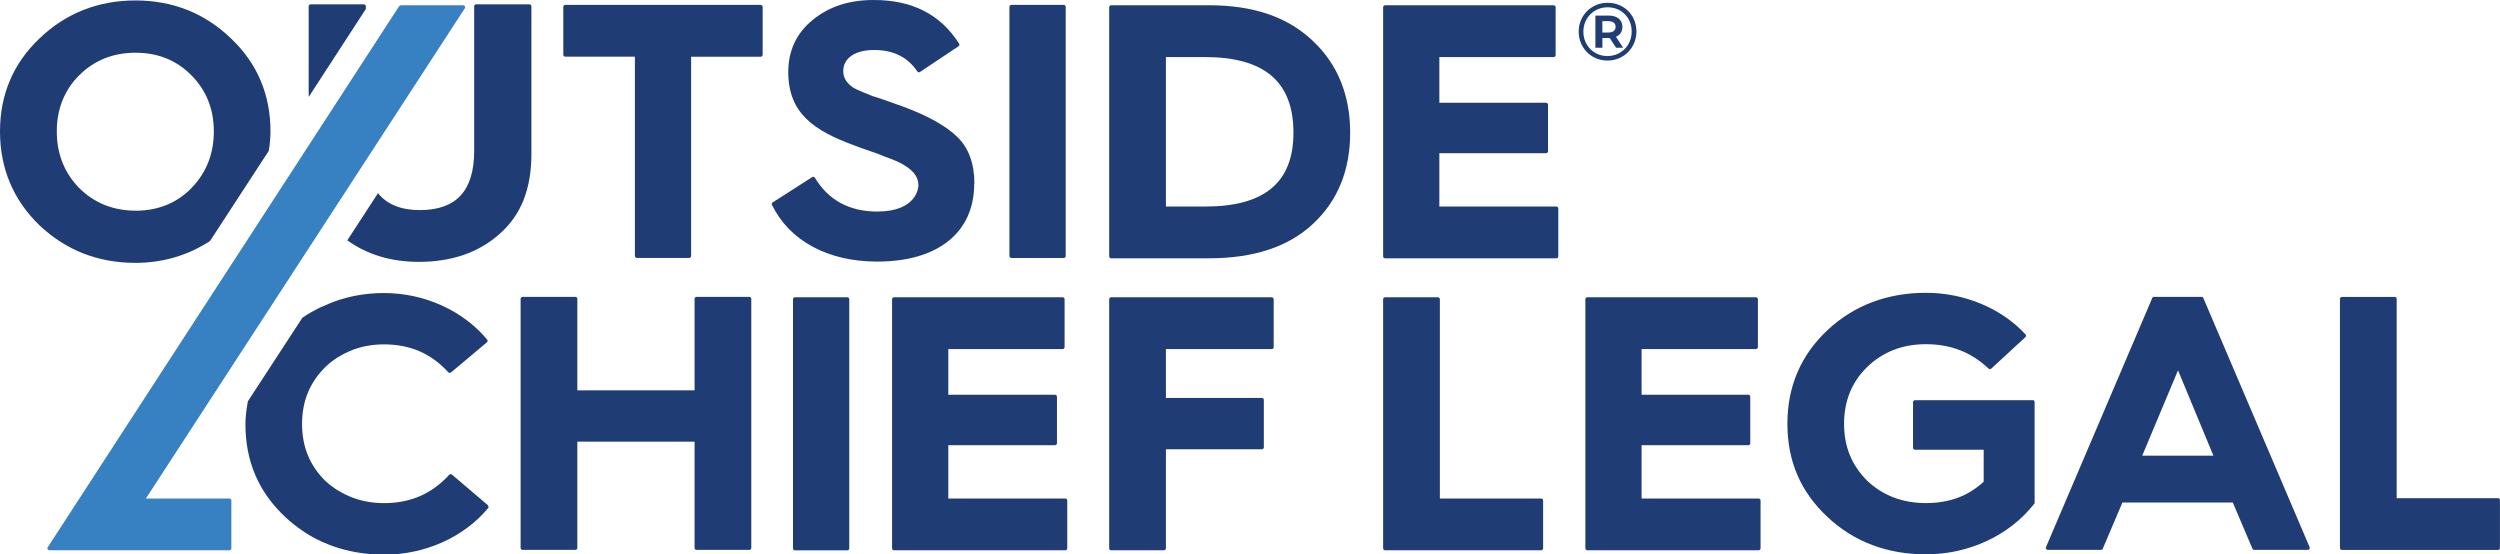
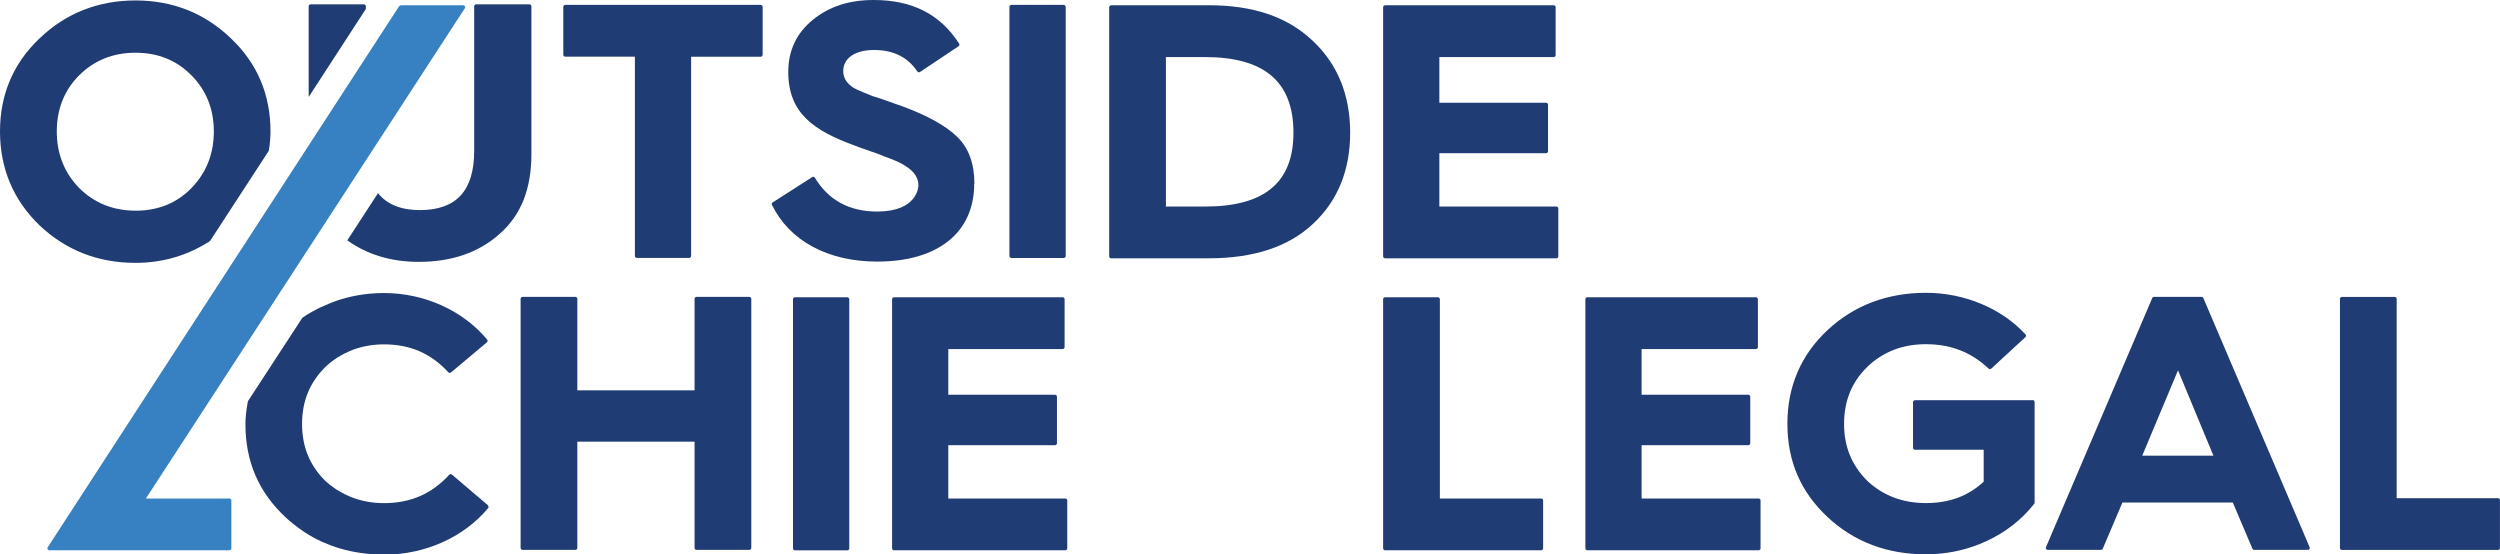
<svg xmlns="http://www.w3.org/2000/svg" id="Layer_2" viewBox="0 0 449.09 99.59">
  <defs>
    <style>.cls-1{fill:#203c74;}.cls-2{fill:#3781c3;}</style>
  </defs>
  <g id="Layer_1-2">
    <path class="cls-1" d="M136.65.88h-35.11c-.19,0-.35.16-.35.35v8.6c0,.19.16.35.35.35h12.51v35.8c0,.19.16.35.35.35h9.4c.19,0,.35-.16.35-.35V10.19h12.5c.19,0,.35-.16.35-.35V1.24c0-.19-.16-.35-.35-.35Z" />
    <path class="cls-1" d="M175.04,33.01c0-3.55-1-6.35-2.99-8.33-2.01-2.01-5.32-3.87-9.84-5.54l-1.5-.53c-1.41-.51-3.01-1.08-3.92-1.33-.93-.36-2.74-1.09-3.47-1.5-1.28-.89-1.84-1.8-1.84-3.02,0-2.33,2.13-3.78,5.55-3.78s6.01,1.26,7.75,3.85c.07.1.18.16.29.16.07,0,.13-.02.19-.06l6.93-4.62c.16-.11.2-.32.1-.48-3.39-5.27-8.41-7.83-15.35-7.83-4.38,0-7.94,1.15-10.88,3.52-2.96,2.38-4.46,5.55-4.46,9.4,0,7.4,4.57,10.55,11.94,13.23.57.24,1.37.51,2.3.83,1.11.38,2.23.77,2.89,1.08,1.3.44,3.07,1.14,3.89,1.74,1.6.98,2.36,2.12,2.36,3.53,0,.19-.16,4.67-7.4,4.67-5.02,0-8.78-2.05-11.2-6.08-.05-.08-.13-.14-.22-.16-.03,0-.05,0-.08,0-.07,0-.13.02-.19.06l-7.09,4.54c-.15.1-.2.29-.13.45,3.17,6.47,10.06,10.18,18.91,10.18,10.91,0,17.42-5.22,17.42-13.97Z" />
    <rect class="cls-1" x="181.33" y=".88" width="10.11" height="45.46" rx=".35" ry=".35" />
    <path class="cls-1" d="M217.08.95h-17.48c-.19,0-.35.16-.35.35v44.75c0,.19.16.35.35.35h17.56c8.05,0,14.34-2.08,18.7-6.19,4.43-4.11,6.68-9.62,6.68-16.38s-2.28-12.37-6.77-16.54c-4.52-4.27-10.63-6.35-18.69-6.35ZM209.44,10.25h6.99c10.71,0,15.92,4.44,15.92,13.59s-5.47,13.26-15.83,13.26h-7.08V10.25Z" />
    <path class="cls-1" d="M279.58,37.1h-21.02v-9.58h19.17c.19,0,.35-.16.35-.35v-8.36c0-.19-.16-.35-.35-.35h-19.17v-8.21h20.54c.19,0,.35-.16.35-.35V1.3c0-.19-.16-.35-.35-.35h-30.29c-.19,0-.35.16-.35.35v44.75c0,.19.16.35.35.35h30.77c.19,0,.35-.16.35-.35v-8.6c0-.19-.16-.35-.35-.35Z" />
    <path class="cls-1" d="M134.61,53.33h-9.49c-.19,0-.35.16-.35.35v16.44h-21.06v-16.44c0-.19-.16-.35-.35-.35h-9.49c-.19,0-.35.16-.35.35v44.75c0,.19.16.35.35.35h9.49c.19,0,.35-.16.35-.35v-19.09h21.06v19.09c0,.19.16.35.35.35h9.49c.19,0,.35-.16.35-.35v-44.75c0-.19-.16-.35-.35-.35Z" />
    <rect class="cls-1" x="142.45" y="53.4" width="10.11" height="45.46" rx=".35" ry=".35" />
    <path class="cls-1" d="M191.37,89.55h-21.02v-9.58h19.17c.19,0,.35-.16.35-.35v-8.36c0-.19-.16-.35-.35-.35h-19.17v-8.21h20.54c.19,0,.35-.16.35-.35v-8.6c0-.19-.16-.35-.35-.35h-30.29c-.19,0-.35.16-.35.35v44.75c0,.19.16.35.35.35h30.77c.19,0,.35-.16.35-.35v-8.6c0-.19-.16-.35-.35-.35Z" />
-     <path class="cls-1" d="M228.45,53.4h-28.85c-.19,0-.35.16-.35.35v44.75c0,.19.16.35.35.35h9.49c.19,0,.35-.16.35-.35v-17.8h17.24c.19,0,.35-.16.35-.35v-8.52c0-.19-.16-.35-.35-.35h-17.24v-8.77h19.01c.19,0,.35-.16.35-.35v-8.6c0-.19-.16-.35-.35-.35Z" />
    <path class="cls-1" d="M276.85,89.55h-18.2v-35.8c0-.19-.16-.35-.35-.35h-9.49c-.19,0-.35.16-.35.35v44.75c0,.19.16.35.35.35h28.04c.19,0,.35-.16.35-.35v-8.6c0-.19-.16-.35-.35-.35Z" />
    <path class="cls-1" d="M315.91,89.55h-21.02v-9.58h19.17c.19,0,.35-.16.35-.35v-8.36c0-.19-.16-.35-.35-.35h-19.17v-8.21h20.54c.19,0,.35-.16.35-.35v-8.6c0-.19-.16-.35-.35-.35h-30.29c-.19,0-.35.16-.35.35v44.75c0,.19.16.35.35.35h30.77c.19,0,.35-.16.35-.35v-8.6c0-.19-.16-.35-.35-.35Z" />
    <path class="cls-1" d="M365.14,71.89h-21.14c-.19,0-.35.16-.35.35v8.2c0,.19.16.35.35.35h12.34v5.74c-2.79,2.58-6.18,3.84-10.37,3.84s-7.74-1.35-10.55-4.01c-2.8-2.79-4.16-6.14-4.16-10.22s1.36-7.5,4.16-10.22c2.79-2.71,6.34-4.09,10.55-4.09,4.44,0,8.12,1.43,11.25,4.38.07.06.15.1.24.1s.17-.03.24-.09l6.13-5.65c.14-.13.15-.35.02-.5-4.28-4.67-10.96-7.47-17.88-7.47s-12.9,2.24-17.65,6.67c-4.81,4.48-7.24,10.15-7.24,16.86s2.37,12.23,7.24,16.78c4.75,4.43,10.69,6.67,17.65,6.67,7.72,0,14.99-3.39,19.44-9.07.05-.06.08-.14.08-.22v-18.07c0-.19-.16-.35-.35-.35Z" />
    <path class="cls-1" d="M395.48,53.33h-8.54c-.14,0-.27.08-.32.21l-19.09,44.75c-.05.11-.04.23.03.33s.18.16.29.16h9.56c.14,0,.27-.08.32-.21l3.53-8.3h19.83l3.53,8.3c.06.13.18.21.32.21h9.63c.12,0,.23-.06.29-.16s.08-.22.03-.33l-19.09-44.75c-.06-.13-.18-.21-.32-.21ZM397.61,81.86h-12.79l6.43-15.34,6.36,15.34Z" />
    <path class="cls-1" d="M448.74,89.49h-18.21v-35.8c0-.19-.16-.35-.35-.35h-9.49c-.19,0-.35.16-.35.35v44.75c0,.19.16.35.35.35h28.04c.19,0,.35-.16.35-.35v-8.6c0-.19-.16-.35-.35-.35Z" />
    <path class="cls-1" d="M48.3,27.02c.2-1.33.29-2.42.29-3.41,0-6.62-2.38-12.24-7.09-16.7C36.81,2.38,31.03.08,24.34.08S11.78,2.38,7.08,6.92C2.38,11.38,0,16.99,0,23.61s2.38,12.31,7.08,16.85c4.73,4.49,10.54,6.76,17.25,6.76,4.85,0,9.33-1.3,13.33-3.88.04-.03.08-.06.1-.1l10.48-16.08s.05-.09.05-.14ZM24.34,37.84c-4.02,0-7.43-1.38-10.14-4.09-2.65-2.73-4-6.14-4-10.14s1.35-7.4,4-10.06c2.71-2.71,6.12-4.08,10.14-4.08s7.42,1.37,10.06,4.08c2.66,2.67,4.01,6.05,4.01,10.07s-1.35,7.41-4.01,10.15c-2.63,2.71-6.01,4.08-10.06,4.08Z" />
    <path class="cls-1" d="M87.63,90.74l-6.45-5.49c-.07-.06-.15-.08-.23-.08-.1,0-.19.04-.26.12-3.11,3.42-6.95,5.09-11.71,5.09-1.98,0-3.81-.33-5.5-.93-.26-.09-.5-.2-.75-.31-.56-.24-1.1-.5-1.62-.81-.23-.13-.46-.26-.68-.4-.69-.46-1.36-.96-1.98-1.54,0,0-.02-.02-.03-.02-2.79-2.79-4.16-6.13-4.16-10.21,0-.03,0-.05,0-.08h0c.02-4.04,1.38-7.36,4.17-10.14.63-.61,1.3-1.13,2.01-1.6.21-.14.43-.26.64-.39.53-.32,1.09-.6,1.66-.84.24-.1.47-.21.71-.3,1.69-.61,3.52-.95,5.52-.95,4.7,0,8.48,1.64,11.56,5.01.07.08.16.11.26.11.08,0,.16-.03.23-.08l6.45-5.41c.15-.12.17-.35.04-.49-4.35-5.23-11.28-8.36-18.53-8.36-3.21,0-6.22.54-9.01,1.56-.58.21-1.14.47-1.7.72-.26.12-.53.2-.78.33h0c-1.07.53-2.12,1.1-3.11,1.79-.04.03-.07.06-.1.1l-9.71,14.88s-.04.08-.05.13c-.3,1.59-.43,2.88-.43,4.03,0,6.74,2.37,12.23,7.24,16.78.92.86,1.9,1.61,2.91,2.31.15.1.3.22.46.32,1,.66,2.05,1.23,3.14,1.73.14.06.28.12.42.18,2.37,1.03,4.93,1.69,7.66,1.97,0,0,0,0,0,0h0c1,.1,2.01.17,3.06.17,7.36,0,14.35-3.13,18.7-8.36.12-.15.1-.37-.04-.49ZM87.28,91.14s.08-.09.12-.13h0s-.08.09-.12.13Z" />
    <path class="cls-1" d="M65.72,1.6v-.47c0-.19-.16-.35-.35-.35h-9.57c-.2,0-.35.16-.35.35v16.29l10.27-15.81Z" />
    <path class="cls-2" d="M83.51,1.13c-.06-.11-.18-.18-.31-.18h-11.21c-.1.06-.19.1-.29.16L8.57,98.31c-.07.11-.08.25-.01.36.06.11.18.18.31.18h32.34c.19,0,.35-.16.35-.35v-8.6c0-.19-.16-.35-.35-.35h-15L83.5,1.49c.07-.11.08-.25.01-.36Z" />
    <path class="cls-1" d="M95.1.78h-9.57c-.2,0-.35.16-.35.35v25.96c0,7.17-3.2,10.65-9.77,10.65-3.41,0-5.9-1.04-7.51-3.04l-5.51,8.47c3.5,2.52,7.78,3.87,12.86,3.87,5.88,0,10.74-1.68,14.46-4.99,3.87-3.37,5.75-8.08,5.75-14.4V1.13c0-.19-.16-.35-.35-.35Z" />
-     <path class="cls-1" d="M293.96,5.66c0,2.92-2.28,5.22-5.2,5.22s-5.17-2.29-5.17-5.19,2.25-5.19,5.2-5.19,5.17,2.23,5.17,5.16ZM293.11,5.66c0-2.47-1.82-4.35-4.32-4.35s-4.36,1.93-4.36,4.38,1.85,4.38,4.33,4.38,4.35-1.94,4.35-4.41ZM290.28,6.6l1.29,1.98h-1.26l-1.15-1.76h-1.31v1.76h-1.26V2.8h2.41c1.53,0,2.44.79,2.44,2.01,0,.87-.41,1.48-1.16,1.79ZM288.93,5.84c.82,0,1.29-.38,1.29-1.03s-.47-1.01-1.29-1.01h-1.09v2.04h1.09Z" />
  </g>
</svg>